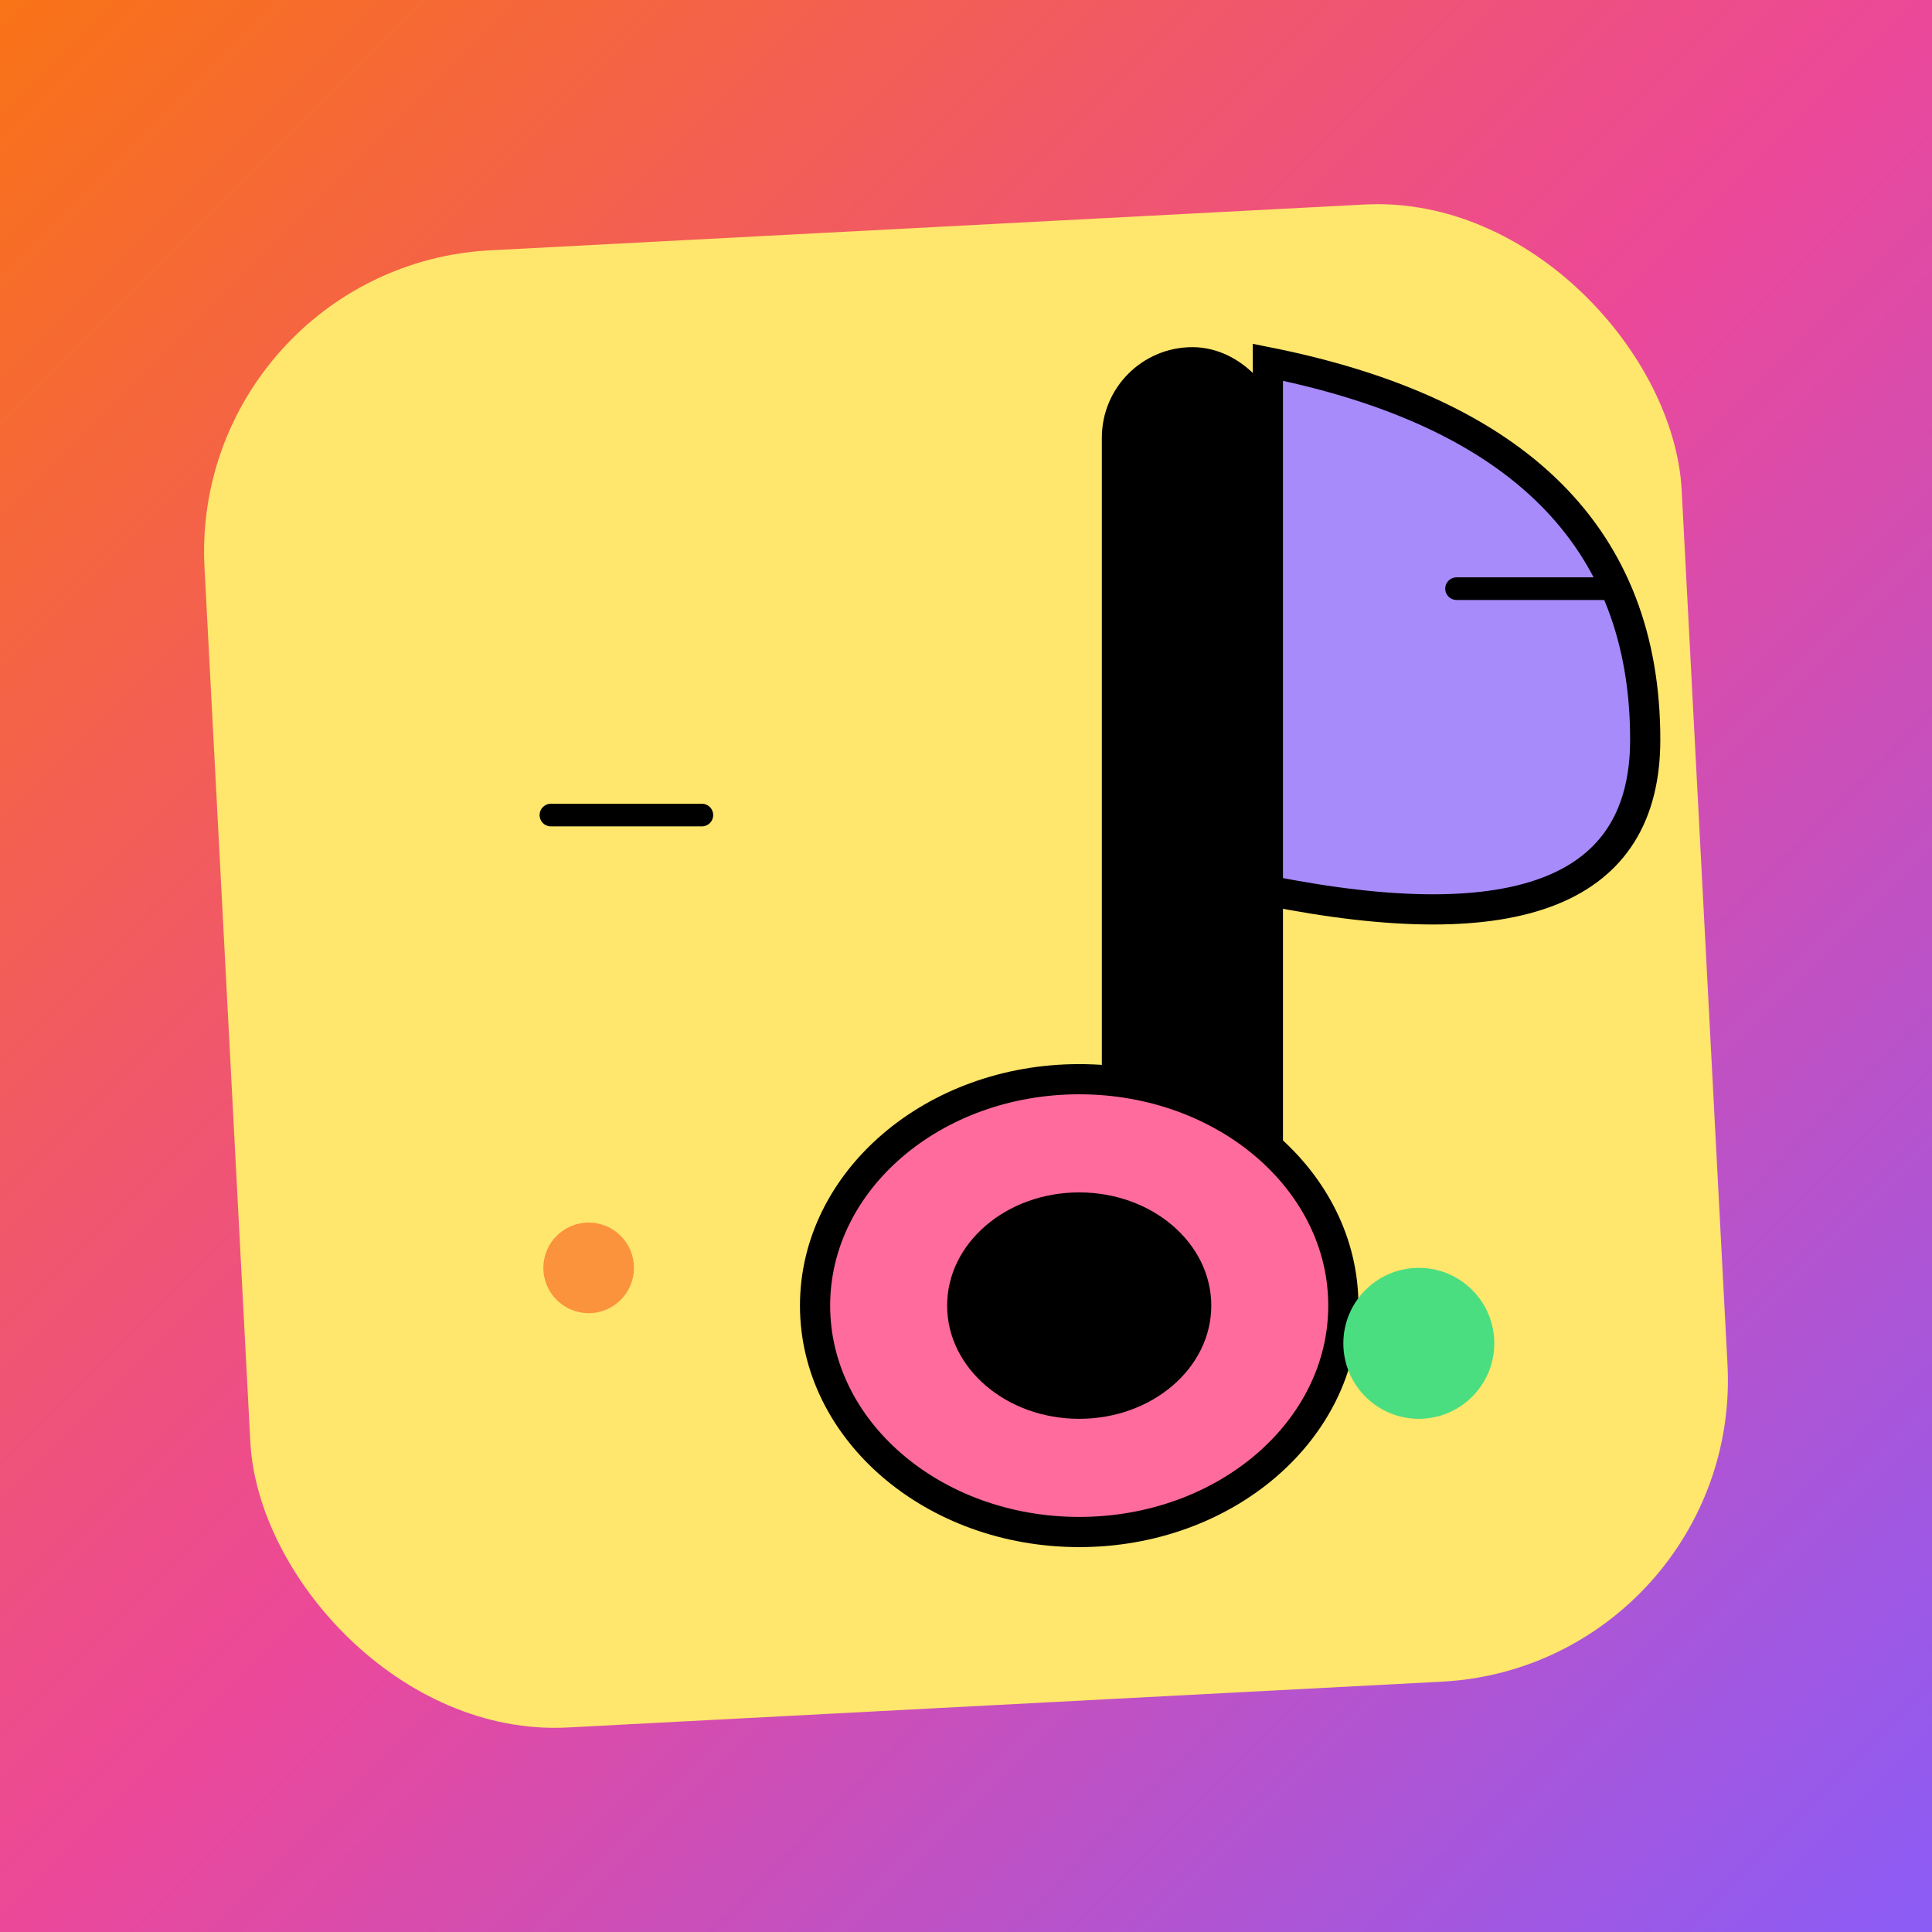
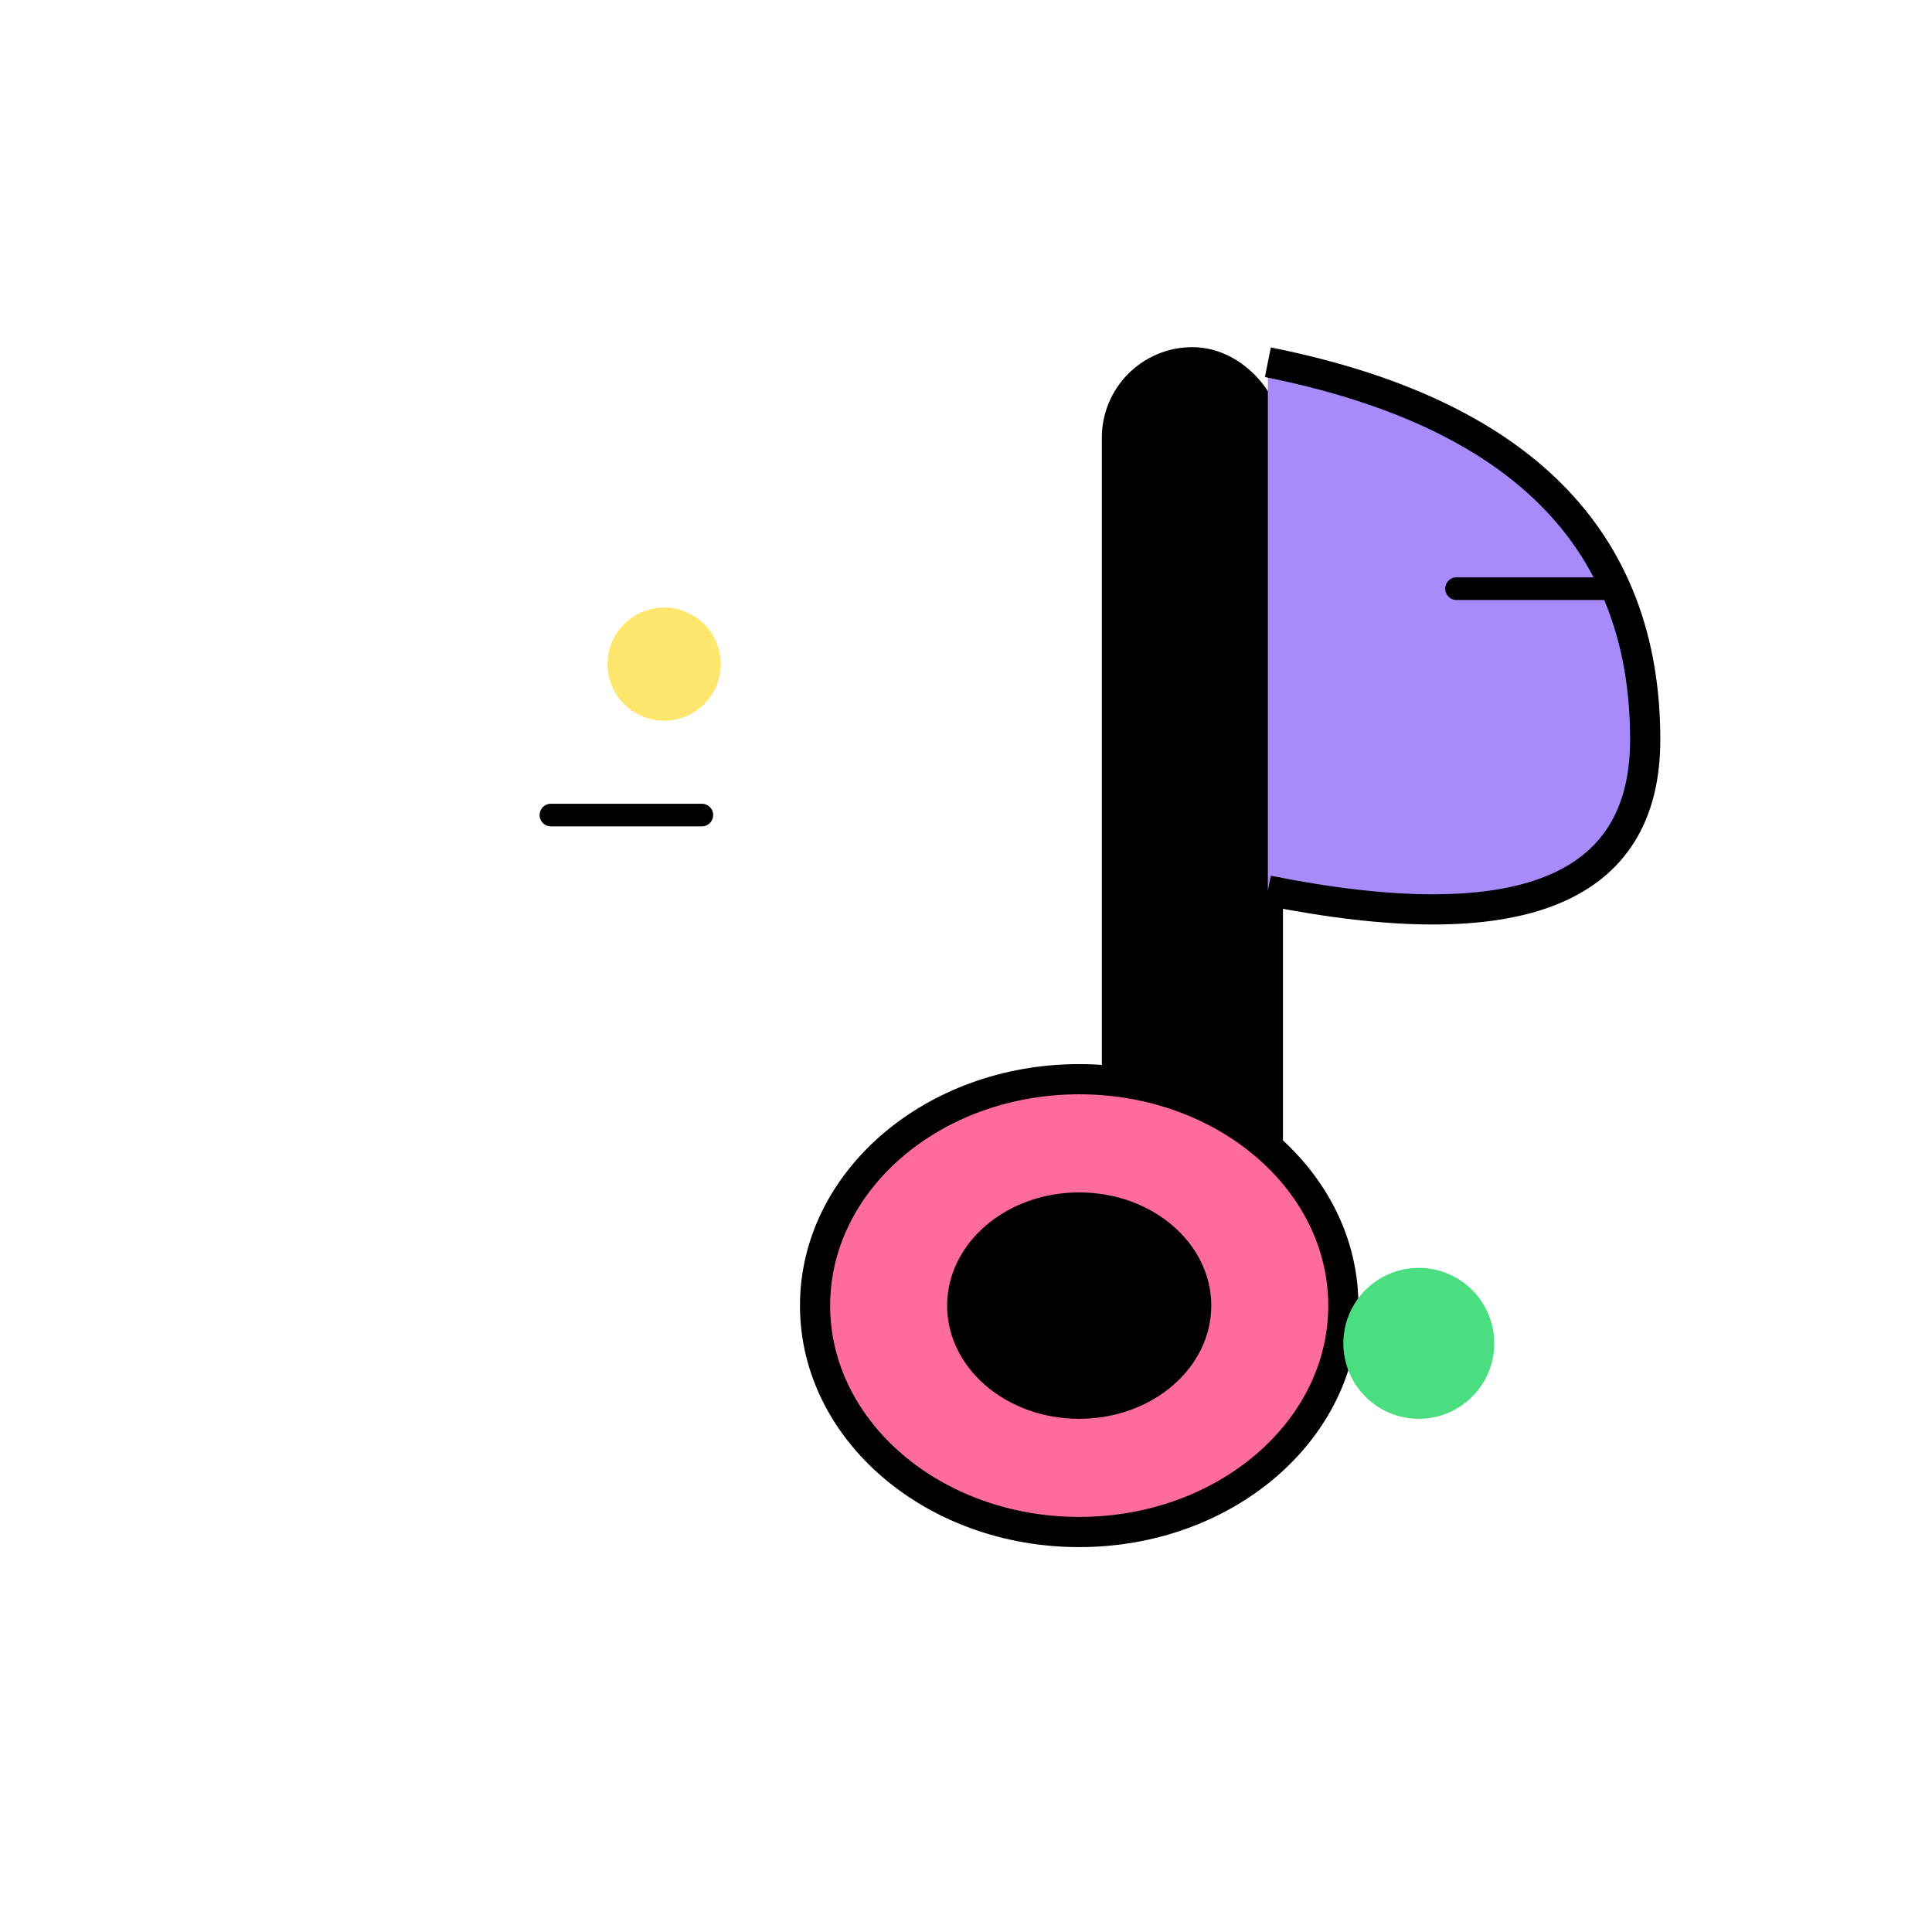
<svg xmlns="http://www.w3.org/2000/svg" width="512" height="512" viewBox="0 0 512 512" fill="none">
-   <rect width="512" height="512" fill="url(#bgGradient)" />
-   <rect x="60" y="60" width="392" height="392" rx="80" fill="#FFE66D" transform="rotate(-3 256 256)" />
  <g transform="translate(256 256)">
    <rect x="40" y="-160" width="40" height="240" rx="20" fill="#000000" stroke="#000000" stroke-width="8" />
    <ellipse cx="30" cy="90" rx="70" ry="60" fill="#FF6B9D" stroke="#000000" stroke-width="8" />
    <ellipse cx="30" cy="90" rx="35" ry="30" fill="#000000" />
-     <path d="M 80 -160 Q 180 -140 180 -60 Q 180 0 80 -20 Z" fill="#A78BFA" stroke="#000000" stroke-width="8" />
+     <path d="M 80 -160 Q 180 -140 180 -60 Q 180 0 80 -20 " fill="#A78BFA" stroke="#000000" stroke-width="8" />
    <circle cx="-80" cy="-80" r="15" fill="#FFE66D" />
    <circle cx="120" cy="100" r="20" fill="#4ADE80" />
-     <circle cx="-100" cy="80" r="12" fill="#FB923C" />
    <line x1="-110" y1="-40" x2="-70" y2="-40" stroke="#000000" stroke-width="6" stroke-linecap="round" />
    <line x1="130" y1="-100" x2="170" y2="-100" stroke="#000000" stroke-width="6" stroke-linecap="round" />
  </g>
  <defs>
    <linearGradient id="bgGradient" x1="0" y1="0" x2="512" y2="512" gradientUnits="userSpaceOnUse">
      <stop offset="0%" stop-color="#F97316" />
      <stop offset="50%" stop-color="#EC4899" />
      <stop offset="100%" stop-color="#8B5CF6" />
    </linearGradient>
  </defs>
</svg>